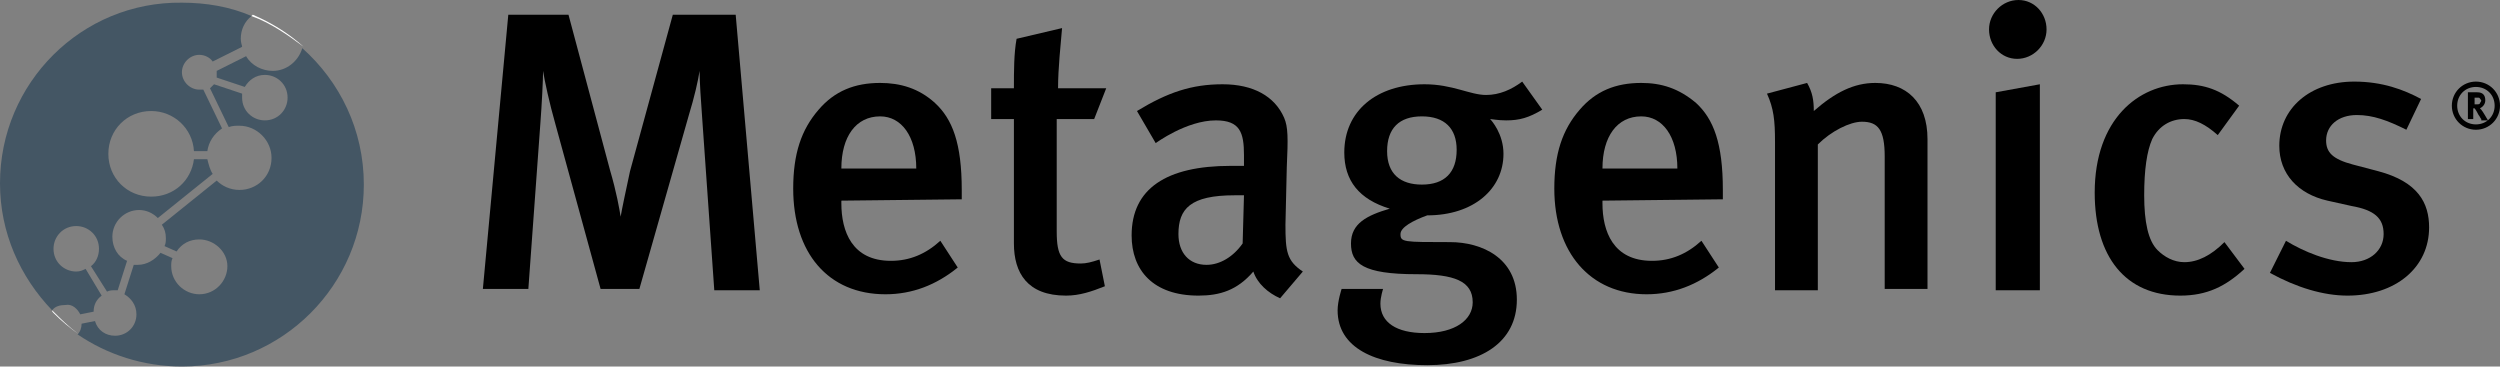
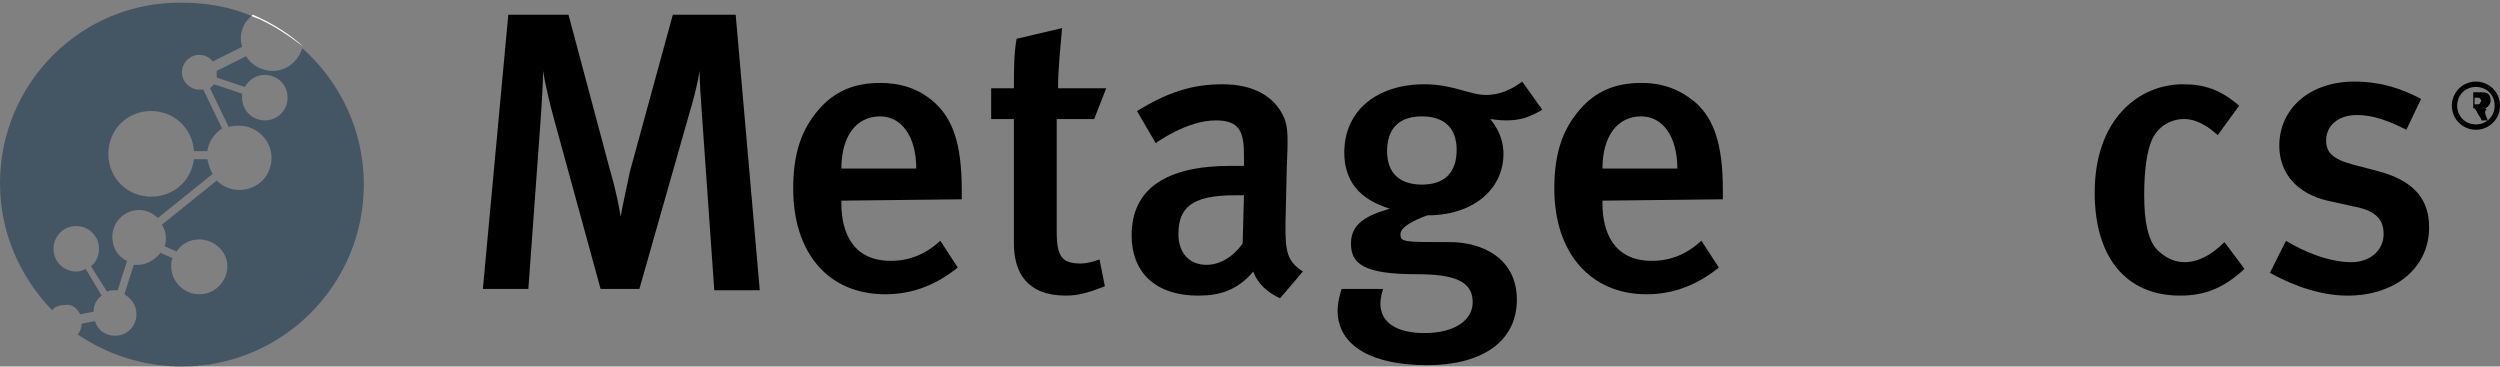
<svg xmlns="http://www.w3.org/2000/svg" version="1.1" id="Layer_1" x="0px" y="0px" viewBox="0 0 186.9 27.4" style="enable-background:new 0 0 186.9 27.4;" xml:space="preserve">
  <rect x="0" y="0" width="186.9" height="27.4" fill="#808080" stroke="none" />
  <path d="M53.4,21.7L52.5,8.9c-0.1-1.3-0.2-2.9-0.2-3.6c-0.1,0.7-0.4,2-0.8,3.3l-3.7,13h-2.9L41.5,9.2c-0.4-1.4-0.8-3.2-0.9-3.9  c0,0.7-0.1,2.6-0.2,3.9l-0.9,12.4h-3.4L38,1.1h4.5l3.1,11.6c0.5,1.7,0.7,2.9,0.8,3.5c0.1-0.6,0.4-2,0.7-3.4l3.2-11.7H55l1.8,20.6  H53.4z" />
  <path d="M65.8,8.7c-1.8,0-2.9,1.5-2.9,3.9h5.6C68.5,10.2,67.4,8.7,65.8,8.7 M62.9,15v0.2c0,2.1,0.8,4.3,3.7,4.3  c1.4,0,2.6-0.5,3.7-1.5l1.3,2c-1.6,1.3-3.4,2-5.4,2c-4.3,0-6.9-3.1-6.9-7.9c0-2.6,0.6-4.4,1.9-5.9c1.2-1.4,2.7-2,4.6-2  c1.5,0,2.9,0.4,4.1,1.5c1.3,1.2,2,3,2,6.5v0.7L62.9,15L62.9,15z" />
  <path d="M79.7,22.1c-2.9,0-3.9-1.7-3.9-3.9V8.9h-1.7V6.6h1.7c0-1.3,0-2.6,0.2-3.7l3.4-0.8c-0.1,1.2-0.3,3-0.3,4.5h3.6l-0.9,2.3H79  v8.4c0,1.9,0.4,2.4,1.8,2.4c0.4,0,0.8-0.1,1.4-0.3l0.4,2C81.6,21.8,80.7,22.1,79.7,22.1" />
  <path d="M92.3,14.6c-3.3,0-4.2,1-4.2,2.9c0,1.4,0.8,2.3,2.1,2.3c1,0,2-0.6,2.7-1.6l0.1-3.6C92.9,14.6,92.6,14.6,92.3,14.6   M95.7,22.3c-0.9-0.4-1.7-1.1-2-2c-1.2,1.4-2.5,1.8-4.1,1.8c-3.4,0-5-1.9-5-4.5c0-3.5,2.6-5.2,7.4-5.2h1v-0.8C93,9.9,92.7,9,90.9,9  c-2.2,0-4.5,1.7-4.5,1.7L85,8.3c2.3-1.4,4.1-2,6.4-2s3.9,0.9,4.6,2.5c0.3,0.7,0.3,1.5,0.2,3.7l-0.1,4.3c0,2,0.1,2.7,1.3,3.5  L95.7,22.3z" />
  <path d="M106.3,8.7c-1.7,0-2.6,0.9-2.6,2.6s1,2.5,2.6,2.5c1.7,0,2.6-0.9,2.6-2.6C108.9,9.6,108,8.7,106.3,8.7 M112.6,9  c-0.6,0-1.1-0.1-1.2-0.1c0.1,0.1,1,1.1,1,2.6c0,2.6-2.2,4.6-5.7,4.6c-1.1,0.4-2,0.9-2,1.4c0,0.6,0.2,0.6,3.7,0.6c2.4,0,5,1.2,5,4.3  c0,3.2-2.7,4.9-6.7,4.9c-3.9,0-6.7-1.3-6.7-4.1c0-0.7,0.3-1.6,0.3-1.6h3.1c0,0-0.2,0.6-0.2,1.1c0,1.4,1.2,2.2,3.3,2.2  c2.3,0,3.6-1,3.6-2.3c0-1.6-1.4-2.1-4.2-2.1c-4,0-4.9-0.8-4.9-2.3s1.2-2.1,2.9-2.6c-2.3-0.7-3.4-2.1-3.4-4.2c0-3.1,2.4-5.1,6-5.1  c2.1,0,3.4,0.8,4.6,0.8c1,0,1.9-0.4,2.7-1l1.5,2.1C114.3,8.8,113.6,9,112.6,9" />
  <path d="M122.7,8.7c-1.8,0-2.9,1.5-2.9,3.9h5.6C125.4,10.2,124.3,8.7,122.7,8.7 M119.8,15v0.2c0,2.1,0.8,4.3,3.7,4.3  c1.4,0,2.6-0.5,3.7-1.5l1.3,2c-1.6,1.3-3.4,2-5.4,2c-4.2,0-6.9-3.1-6.9-7.9c0-2.6,0.6-4.4,1.9-5.9c1.2-1.4,2.7-2,4.6-2  c1.5,0,2.8,0.4,4.1,1.5c1.3,1.2,2,3,2,6.5v0.7L119.8,15L119.8,15z" />
-   <path d="M140.9,21.7v-10c0-2-0.5-2.6-1.7-2.6c-0.9,0-2.3,0.7-3.3,1.7v10.9h-3.2V10.6c0-1.6-0.1-2.5-0.6-3.6l3-0.8  c0.4,0.7,0.5,1.3,0.5,2.1c1.6-1.4,3-2.1,4.6-2.1c2.3,0,3.9,1.4,3.9,4.2v11.2h-3.2V21.7z" />
-   <path d="M149.2,21.7V6.9l3.3-0.6v15.4H149.2z M150.8,4.4c-1.2,0-2.1-1-2.1-2.2s1-2.2,2.2-2.2s2.1,1,2.1,2.2S152,4.4,150.8,4.4" />
  <path d="M163,22.1c-4.1,0-6.4-2.9-6.4-7.7c0-5.5,3.3-8.1,6.6-8.1c1.6,0,2.8,0.4,4.2,1.6l-1.6,2.2c-0.9-0.8-1.7-1.2-2.5-1.2  c-1,0-1.9,0.5-2.4,1.5c-0.4,0.9-0.6,2.3-0.6,4.2c0,2,0.3,3.4,1,4.1c0.5,0.5,1.2,0.9,2,0.9c1,0,2-0.5,3-1.5l1.5,2  C166.4,21.4,165,22.1,163,22.1" />
  <path d="M175.5,22.1c-1.8,0-3.8-0.6-5.8-1.7l1.2-2.4c1.3,0.8,3.2,1.6,4.9,1.6c1.4,0,2.4-0.9,2.4-2.1s-0.7-1.8-2.4-2.1L174,15  c-2.2-0.5-3.6-2-3.6-4.1c0-2.8,2.3-4.8,5.6-4.8c2.1,0,3.7,0.6,5,1.3l-1.1,2.3c-1.4-0.7-2.5-1.1-3.7-1.1c-1.4,0-2.3,0.8-2.3,1.9  c0,0.9,0.5,1.4,2,1.8l1.9,0.5c3,0.8,3.8,2.4,3.8,4.2C181.6,20,179.1,22.1,175.5,22.1" />
  <g>
    <path style="fill:#445664;" d="M6,23.5l1-0.2l0,0c0-0.5,0.2-0.9,0.6-1.2l-1.2-2c-0.2,0.1-0.4,0.2-0.7,0.2c-0.9,0-1.7-0.7-1.7-1.7   c0-0.9,0.7-1.7,1.7-1.7c0.9,0,1.7,0.7,1.7,1.7c0,0.5-0.2,1-0.6,1.3L8,21.8c0.2-0.1,0.4-0.1,0.6-0.1c0.1,0,0.2,0,0.2,0l0.7-2.2   c-0.7-0.3-1.1-1-1.1-1.8c0-1.1,0.9-2,2-2c0.5,0,1,0.2,1.4,0.6l4.1-3.3c-0.2-0.3-0.3-0.7-0.4-1.1h-1c-0.2,1.6-1.5,2.8-3.2,2.8   c-1.8,0-3.2-1.4-3.2-3.2s1.4-3.2,3.2-3.2c1.7,0,3.1,1.3,3.2,3h1c0.1-0.7,0.5-1.3,1.1-1.7l-1.4-2.9c-0.1,0-0.2,0-0.3,0   c-0.7,0-1.3-0.6-1.3-1.3s0.6-1.3,1.3-1.3c0.4,0,0.8,0.2,1,0.5l2.2-1.1c0-0.1-0.1-0.3-0.1-0.6c0-0.7,0.3-1.3,0.8-1.7   c-1.6-0.7-3.4-1-5.2-1C6.1,0.1,0,6.2,0,13.7c0,3.7,1.5,7,3.9,9.5c0.2-0.3,0.6-0.4,1-0.4C5.4,22.7,5.8,23.1,6,23.5z" />
    <path style="fill:#445664;" d="M22.6,3.6c-0.3,1-1.2,1.7-2.2,1.7c-0.8,0-1.6-0.4-2-1.1l-2.2,1.1c0,0.1,0,0.2,0,0.3s0,0.1,0,0.2   l2.1,0.7c0.3-0.5,0.8-0.9,1.5-0.9c0.9,0,1.7,0.7,1.7,1.7c0,0.9-0.7,1.7-1.7,1.7c-0.9,0-1.7-0.7-1.7-1.7c0-0.1,0-0.2,0-0.3L16,6.3   c-0.1,0.1-0.2,0.2-0.3,0.3l1.4,2.9c0.3-0.1,0.5-0.1,0.8-0.1c1.3,0,2.4,1.1,2.4,2.4c0,1.4-1.1,2.4-2.4,2.4c-0.7,0-1.3-0.3-1.7-0.7   l-4.1,3.3c0.2,0.3,0.3,0.6,0.3,1c0,0.2,0,0.4-0.1,0.6l0.9,0.4c0.4-0.6,1-0.9,1.7-0.9c1.1,0,2.1,0.9,2.1,2S16.1,22,14.9,22   c-1.1,0-2.1-0.9-2.1-2.1c0-0.2,0-0.4,0.1-0.6L12,18.9c-0.4,0.5-1,0.9-1.7,0.9c-0.1,0-0.2,0-0.3,0L9.3,22c0.5,0.3,0.9,0.8,0.9,1.5   c0,0.9-0.7,1.6-1.6,1.6c-0.7,0-1.3-0.4-1.5-1.1l-1,0.2c0,0.3-0.1,0.6-0.3,0.8c2.2,1.5,4.9,2.4,7.8,2.4c7.5,0,13.6-6.1,13.6-13.6   C27.2,9.7,25.4,6.1,22.6,3.6z" />
    <path style="fill:#FFFFFF;" d="M22.7,3.5c-1.1-1-2.4-1.8-3.8-2.4c0,0,0,0-0.1,0.1C20.2,1.7,21.5,2.6,22.7,3.5L22.7,3.5z" />
-     <path style="fill:#FFFFFF;" d="M3.9,23.2C3.8,23.2,3.8,23.2,3.9,23.2c0,0.1,0,0.1,0.1,0.2C4.6,24,5.2,24.5,5.9,25l0,0   C5.1,24.4,4.5,23.8,3.9,23.2z" />
  </g>
  <g>
-     <path d="M185.1,9.7c-1,0-1.8-0.8-1.8-1.8s0.8-1.8,1.8-1.8s1.8,0.8,1.8,1.8C186.9,8.9,186.1,9.7,185.1,9.7z M185.1,6.5   c-0.8,0-1.4,0.6-1.4,1.4c0,0.8,0.6,1.4,1.4,1.4c0.8,0,1.4-0.6,1.4-1.4C186.5,7.1,185.9,6.5,185.1,6.5z M185.5,8.9   c-0.1-0.1-0.1-0.2-0.2-0.3c-0.2-0.4-0.3-0.5-0.3-0.5s0,0-0.1,0v0.8h-0.4v-2h0.7c0.4,0,0.6,0.2,0.6,0.6c0,0.3-0.2,0.5-0.4,0.6   l0.1,0.1C185.6,8.3,186,9,186,9h-0.5V8.9z M185.3,7.3c0,0-0.1,0-0.2,0H185v0.5h0.1c0.2,0,0.3,0,0.3-0.1c0,0,0.1-0.1,0.1-0.2   C185.4,7.4,185.4,7.3,185.3,7.3z" />
+     <path d="M185.1,9.7c-1,0-1.8-0.8-1.8-1.8s0.8-1.8,1.8-1.8s1.8,0.8,1.8,1.8C186.9,8.9,186.1,9.7,185.1,9.7z M185.1,6.5   c-0.8,0-1.4,0.6-1.4,1.4c0,0.8,0.6,1.4,1.4,1.4c0.8,0,1.4-0.6,1.4-1.4C186.5,7.1,185.9,6.5,185.1,6.5z M185.5,8.9   c-0.1-0.1-0.1-0.2-0.2-0.3c-0.2-0.4-0.3-0.5-0.3-0.5s0,0-0.1,0v0.8v-2h0.7c0.4,0,0.6,0.2,0.6,0.6c0,0.3-0.2,0.5-0.4,0.6   l0.1,0.1C185.6,8.3,186,9,186,9h-0.5V8.9z M185.3,7.3c0,0-0.1,0-0.2,0H185v0.5h0.1c0.2,0,0.3,0,0.3-0.1c0,0,0.1-0.1,0.1-0.2   C185.4,7.4,185.4,7.3,185.3,7.3z" />
  </g>
</svg>